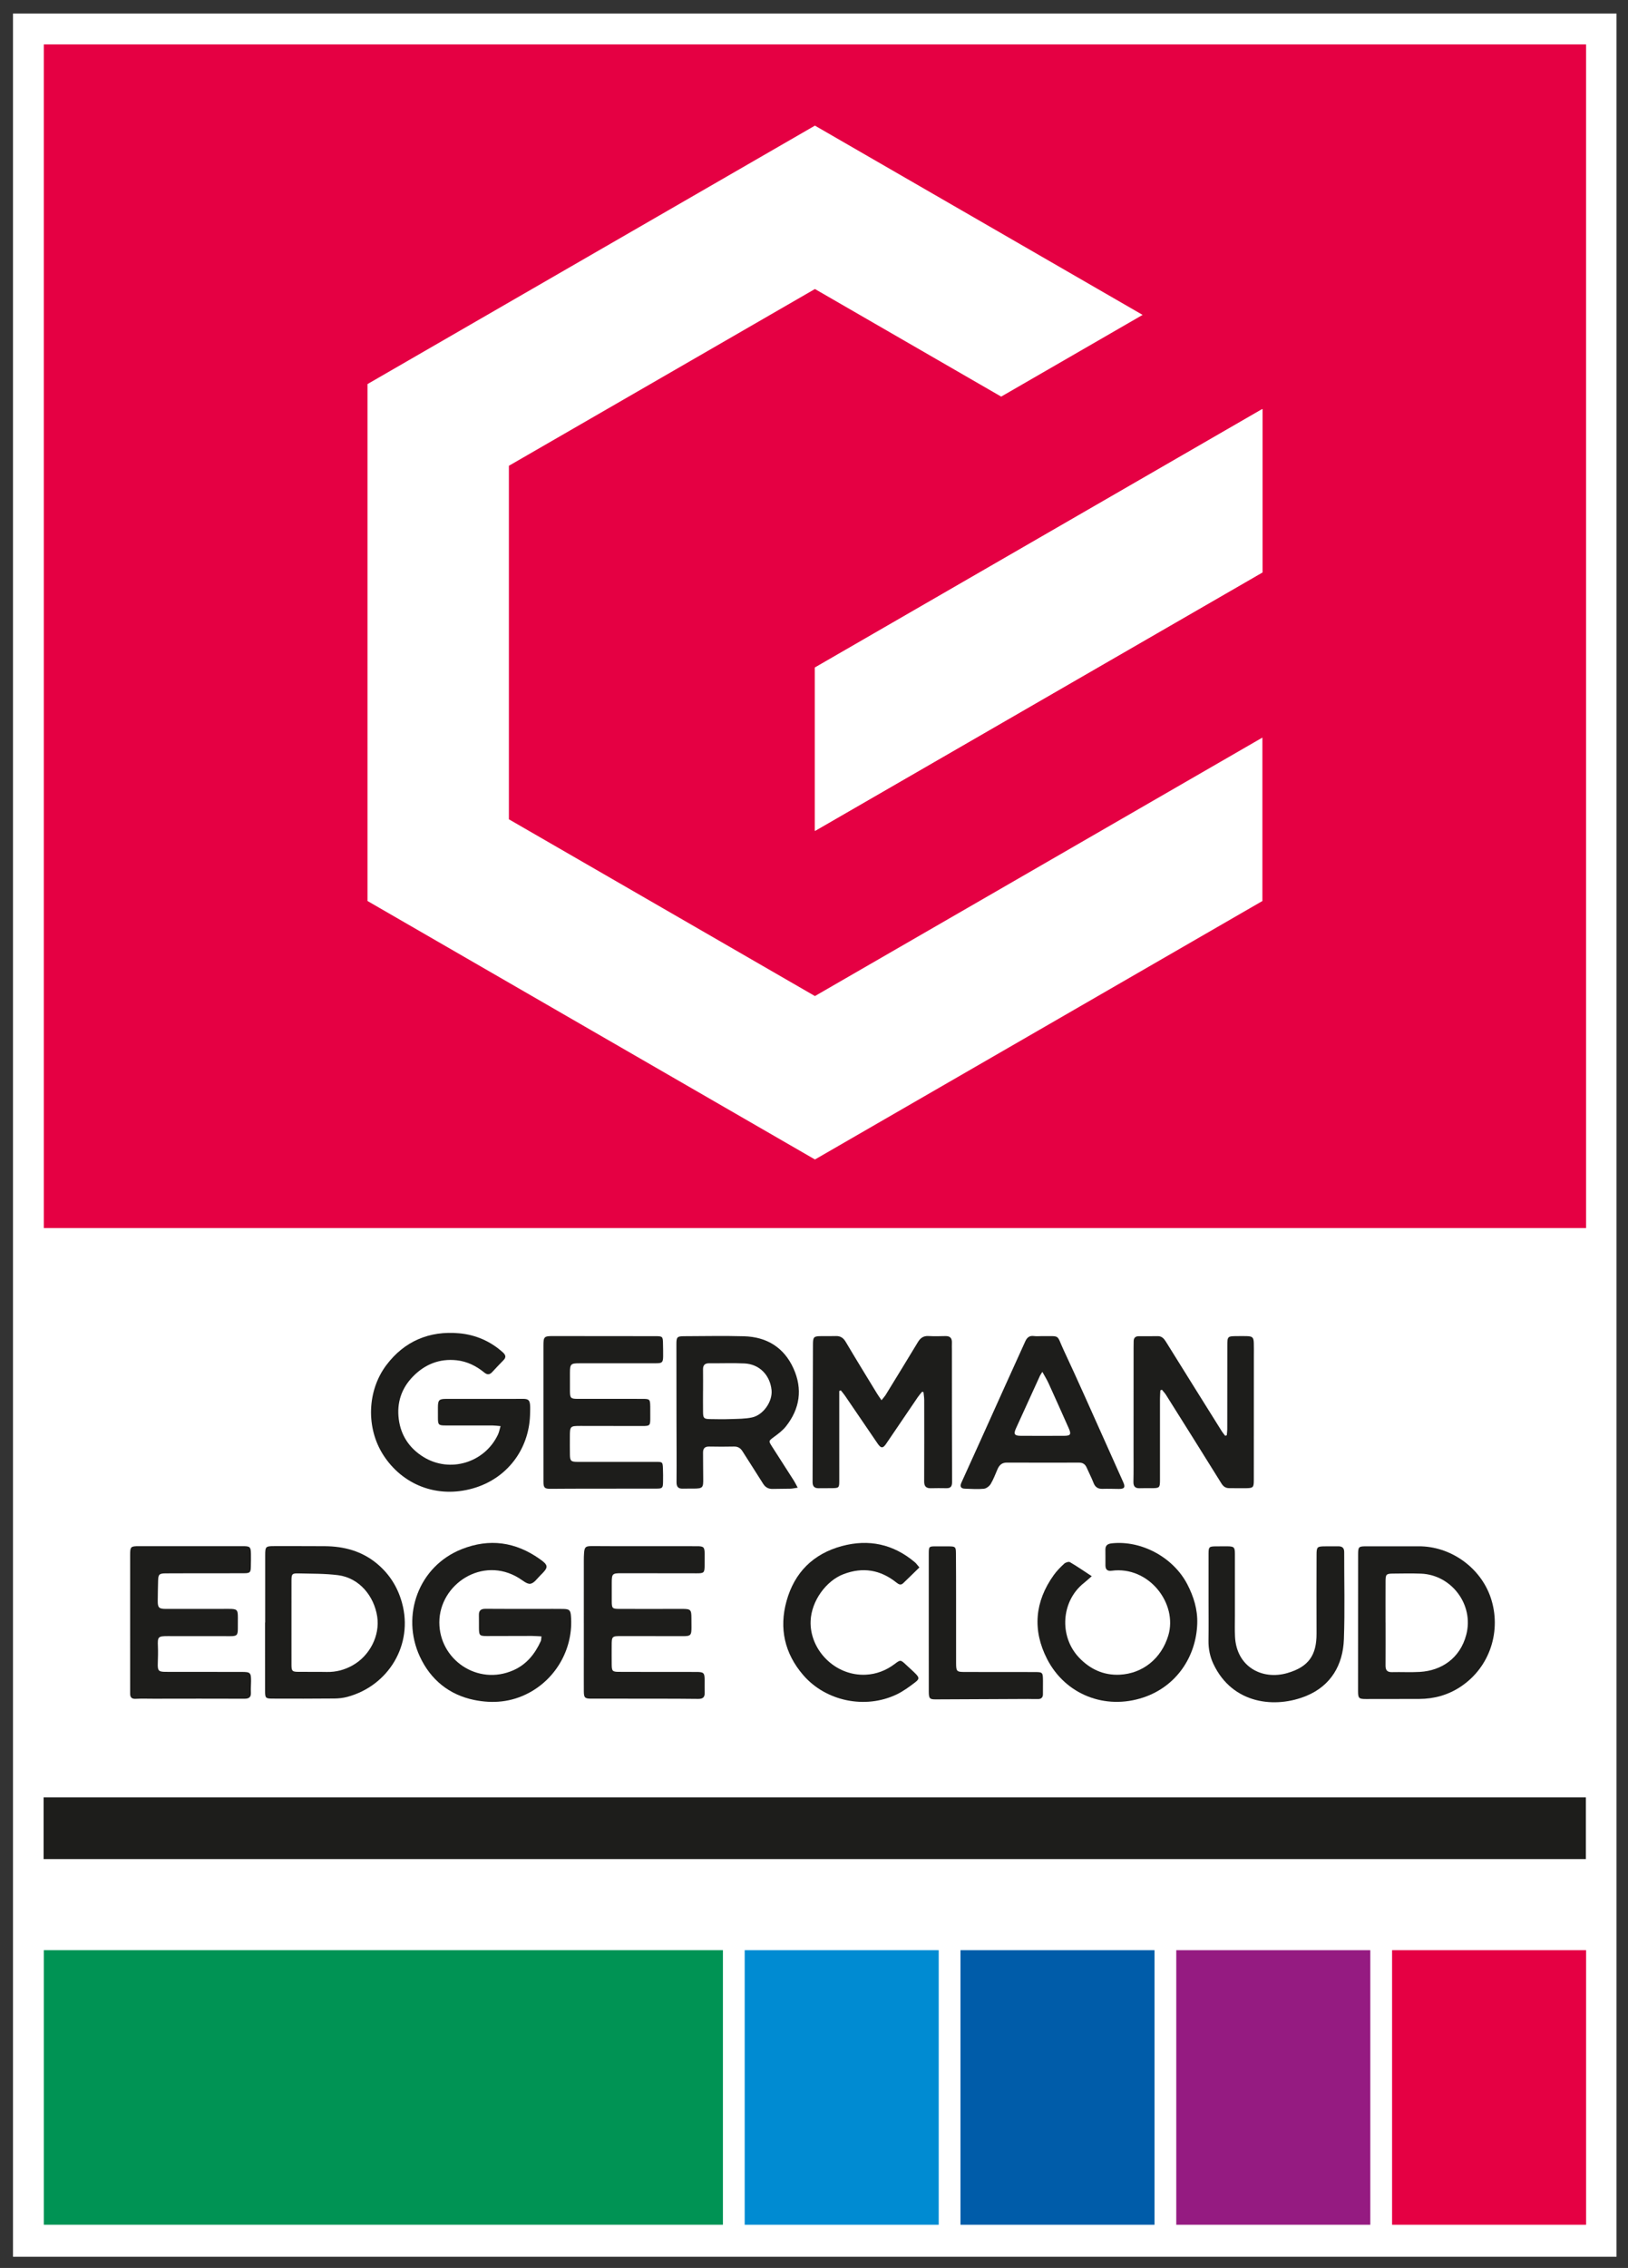
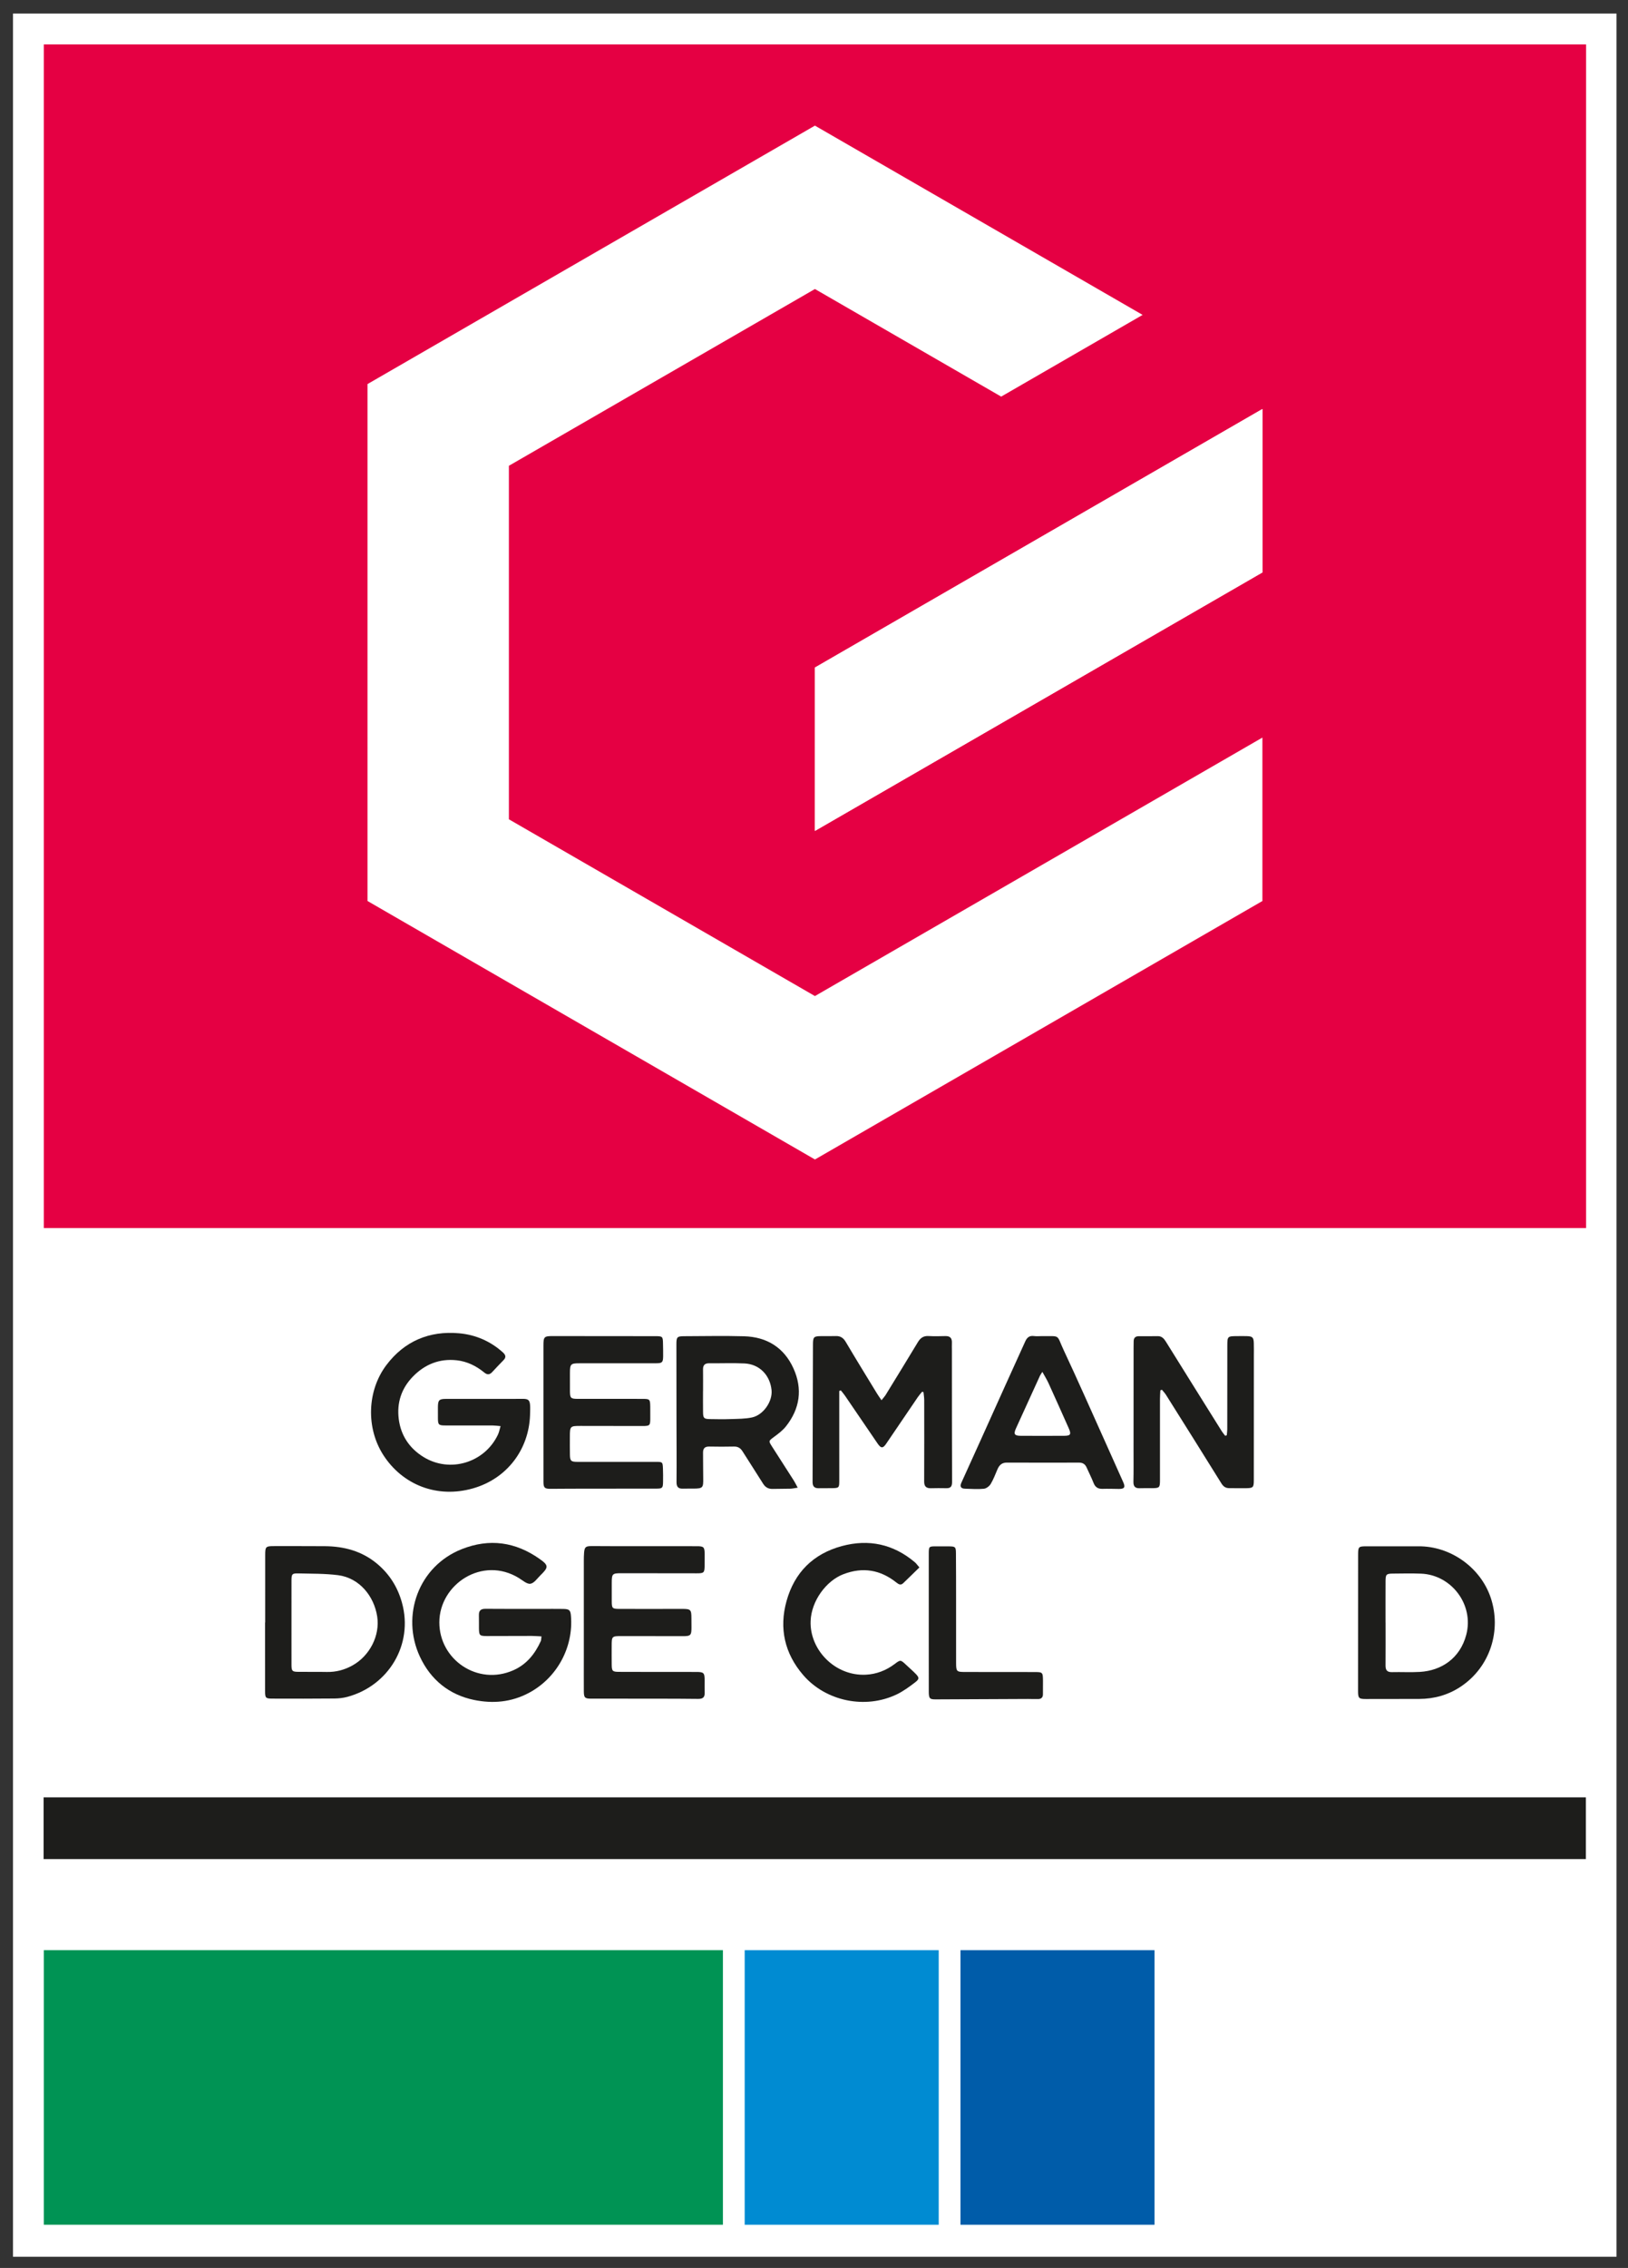
<svg xmlns="http://www.w3.org/2000/svg" role="img" viewBox="-3.18 -3.18 398.86 555.36">
  <rect x="-3.18" y="-3.18" width="398.86" height="555.36" fill="#333333" stroke="none" />
  <title>German Edge Cloud Kubernetes Services (GKS) logo</title>
  <defs>
    <clipPath id="a" clipPathUnits="userSpaceOnUse">
      <path d="M0 412.08h294.72V0H0z" />
    </clipPath>
  </defs>
  <g transform="matrix(1.333 0 0 -1.333 0 549.44)">
    <path fill="#fff" fill-opacity="1" fill-rule="nonzero" stroke="none" d="M0 0h294.72v412.08H0z" />
    <path fill="#1d1d1b" fill-opacity="1" fill-rule="nonzero" stroke="none" d="M5.628 73.053h283.465v11.339H5.628z" />
    <path fill="#e50043" fill-opacity="1" fill-rule="nonzero" stroke="none" d="M5.669 188.975H289.13v217.436H5.669z" />
    <g clip-path="url(#a)">
      <path fill="#1d1d1b" fill-opacity="1" fill-rule="nonzero" stroke="none" d="M159.632 157.346c.338.43.593.697.782 1.004 1.977 3.218 3.955 6.436 5.905 9.669.455.753 1.011 1.166 1.932 1.117 1.034-.054 2.074-.036 3.11-.007.871.025 1.244-.37 1.208-1.221-.021-.477 0-.955 0-1.433.006-8.041-.001-16.082.033-24.123.003-.82-.226-1.187-1.063-1.166-.956.025-1.914.013-2.871-.005-.865-.016-1.2.392-1.196 1.245.02 4.976.017 9.951.009 14.927-.001.492-.086.985-.132 1.478-.086.024-.171.049-.257.074-.261-.325-.546-.635-.78-.979-1.949-2.859-3.885-5.727-5.833-8.587-.593-.87-.949-.853-1.569.056-1.996 2.925-3.986 5.854-5.986 8.777-.232.34-.507.651-.763.976-.099-.03-.197-.061-.296-.091v-1.973c.001-4.856.004-9.713.003-14.57 0-1.222-.075-1.301-1.265-1.319-.837-.012-1.675.001-2.513-.013-.804-.014-1.131.347-1.127 1.163.034 8.399.047 16.798.069 25.197.004 1.45.136 1.574 1.563 1.579.877.003 1.755-.014 2.632.013.847.026 1.383-.318 1.826-1.066 1.88-3.18 3.82-6.326 5.743-9.481.222-.365.477-.71.836-1.241" />
      <path fill="#1d1d1b" fill-opacity="1" fill-rule="nonzero" stroke="none" d="M89.618 152.59c-.614.051-1.038.115-1.461.116-2.874.008-5.747.004-8.621.004-1.325 0-1.432.107-1.433 1.415-.001.637-.006 1.275-.002 1.912.007 1.337.207 1.551 1.503 1.552 4.191.006 8.381.013 12.572.002 2.848-.007 2.971.409 2.858-2.959-.213-6.386-4.274-11.699-10.462-13.473-6.649-1.904-12.986.664-16.493 6.097-3.223 4.994-2.992 11.838.543 16.537 3.315 4.405 7.917 6.35 13.404 5.847 2.985-.274 5.702-1.436 7.981-3.478.55-.492.696-.92.121-1.49-.706-.701-1.376-1.438-2.058-2.164-.46-.491-.891-.534-1.445-.078-1.473 1.212-3.156 2.042-5.061 2.252-3.183.351-5.887-.748-8.087-3.019-2.091-2.159-2.949-4.799-2.575-7.769.38-3.024 1.968-5.378 4.532-6.966 4.864-3.013 11.257-1.068 13.699 4.095.21.443.297.945.485 1.567" />
      <path fill="#1d1d1b" fill-opacity="1" fill-rule="nonzero" stroke="none" d="M223.086 150.896c.032.369.093.738.094 1.106.008 5.134.006 10.269.011 15.403.003 1.666.053 1.709 1.773 1.717.598.003 1.196.016 1.794-.001 1.055-.03 1.267-.227 1.301-1.261.026-.795.01-1.592.01-2.388-.003-7.602-.006-15.204-.008-22.806 0-1.326-.121-1.464-1.401-1.479-1.036-.011-2.073.006-3.11.007-.654.001-1.078.278-1.44.86-3.375 5.438-6.781 10.856-10.187 16.274-.213.339-.501.631-.755.944-.094-.035-.188-.07-.283-.105-.025-.536-.072-1.072-.072-1.608-.004-4.936 0-9.871.001-14.807.001-1.487-.064-1.553-1.535-1.562-.718-.004-1.438.024-2.154-.009-.869-.04-1.212.322-1.191 1.201.044 1.909.02 3.82.021 5.73.003 6.289.004 12.577.007 18.866 0 .398.009.796.014 1.194.007.635.319.938.966.934 1.156-.01 2.313-.003 3.469.011.748.009 1.146-.465 1.495-1.024 1.744-2.8 3.487-5.6 5.233-8.398 1.684-2.698 3.368-5.395 5.059-8.088.175-.279.399-.527.6-.79.096.027.192.053.288.079" />
      <path fill="#1d1d1b" fill-opacity="1" fill-rule="nonzero" stroke="none" d="M126.833 159.067h-.006c0-1.312-.014-2.624.005-3.936.016-1.081.162-1.23 1.26-1.252 1.275-.025 2.551-.042 3.824.003 1.307.047 2.642.031 3.909.3 2.077.441 3.815 2.938 3.596 5.043-.283 2.725-2.213 4.752-4.985 4.879-2.147.098-4.302.008-6.453.032-.807.009-1.168-.326-1.155-1.133.019-1.312.005-2.624.005-3.936m17.399-17.786c-.614-.087-.985-.177-1.359-.187-1.076-.029-2.154-.012-3.231-.041-.793-.022-1.352.281-1.779.967-1.24 1.992-2.53 3.953-3.778 5.941-.374.596-.846.889-1.567.875-1.515-.03-3.032-.034-4.547-.001-.831.018-1.151-.357-1.141-1.146.021-1.551.003-3.103.032-4.653.034-1.789-.065-1.911-1.823-1.926-.638-.005-1.277.011-1.915-.009-.86-.025-1.174.334-1.166 1.225.035 3.781-.002 7.562-.008 11.343-.007 4.658-.011 9.317-.015 13.975-.001 1.309.133 1.459 1.421 1.463 3.671.011 7.344.09 11.012-.011 4.192-.116 7.354-2.077 9.087-5.914 1.7-3.763 1.189-7.388-1.389-10.639-.582-.734-1.37-1.329-2.133-1.895-1.075-.799-1.099-.76-.401-1.845 1.333-2.074 2.666-4.149 3.991-6.229.21-.329.377-.685.709-1.293" />
      <path fill="#1d1d1b" fill-opacity="1" fill-rule="nonzero" stroke="none" d="M97.495 155.142c-.001 4.101-.005 8.202.001 12.304.002 1.562.155 1.687 1.72 1.684 6.264-.011 12.528-.014 18.793-.017 1.411-.001 1.445-.031 1.465-1.481.011-.756.039-1.513.023-2.269-.023-1.063-.187-1.225-1.286-1.227-4.708-.008-9.417-.006-14.125-.006-1.558.001-1.708-.141-1.717-1.699-.007-1.155-.011-2.31.001-3.464.014-1.22.147-1.366 1.398-1.37 3.95-.011 7.9-.005 11.851-.003 1.431.001 1.488-.045 1.511-1.444.011-.717.008-1.434.004-2.15-.006-1.303-.079-1.39-1.456-1.392-3.79-.005-7.581.005-11.372.016-1.884.005-1.949-.053-1.95-1.951 0-1.115-.014-2.23.009-3.344.021-1.125.205-1.305 1.35-1.306 4.827-.008 9.655-.007 14.483-.004 1.168.001 1.212-.014 1.262-1.177.036-.835.034-1.672.02-2.507-.018-1.118-.118-1.226-1.252-1.229-4.03-.011-8.061-.003-12.09-.008-2.434-.003-4.868-.006-7.301-.028-1.101-.01-1.336.178-1.338 1.291-.007 4.26-.003 8.521-.004 12.781" />
      <path fill="#1d1d1b" fill-opacity="1" fill-rule="nonzero" stroke="none" d="M189.197 162.553c-.235-.373-.356-.524-.435-.695-1.471-3.219-2.936-6.44-4.405-9.66-.486-1.067-.309-1.383.846-1.388 2.674-.014 5.348-.013 8.022 0 1.159.006 1.314.276.818 1.391-1.23 2.762-2.46 5.524-3.714 8.276-.302.662-.696 1.282-1.132 2.076m-.019 6.57c3.439-.046 2.539.405 3.967-2.639 2.583-5.505 5.028-11.074 7.526-16.619 1.143-2.536 2.284-5.075 3.41-7.619.401-.907.176-1.205-.832-1.195-.997.01-1.995.046-2.99.016-.827-.024-1.341.288-1.649 1.076-.375.961-.856 1.88-1.27 2.826-.27.616-.7.916-1.388.915-4.431-.01-8.862-.013-13.292.005-.902.003-1.384-.468-1.712-1.227-.395-.912-.74-1.859-1.25-2.704-.248-.409-.805-.833-1.257-.877-1.142-.11-2.304-.021-3.457.011-.76.021-.996.392-.673 1.101 1.201 2.641 2.4 5.284 3.594 7.929 1.488 3.296 2.967 6.595 4.456 9.89 1.227 2.717 2.467 5.429 3.694 8.147.308.682.745 1.085 1.568.977.51-.068 1.036-.013 1.555-.013" />
      <path fill="#1d1d1b" fill-opacity="1" fill-rule="nonzero" stroke="none" d="M97.137 113.963c-.693.033-1.242.083-1.79.083-2.753 0-5.506-.022-8.259-.019-1.324.001-1.423.109-1.444 1.431-.012.797.016 1.593-.008 2.389-.026.863.354 1.189 1.225 1.181 3.471-.032 6.942-.015 10.413-.017 1.276-.001 2.554.014 3.83-.006 1.14-.018 1.361-.206 1.449-1.276.477-5.758-2.539-11.372-7.714-14.137-3.273-1.748-6.69-2.003-10.092-1.305-4.568.938-7.996 3.71-9.975 7.988-3.465 7.493-.256 16.569 7.727 19.721 5.076 2.003 9.847 1.33 14.278-1.793 1.687-1.188 1.686-1.541.188-3-.595-.579-1.177-1.466-1.864-1.571-.636-.098-1.427.624-2.112 1.045-6.727 4.133-14.611-1.153-14.625-8.13-.013-6.844 7.026-11.713 13.607-8.806 2.438 1.077 3.961 2.999 5.036 5.343.091.199.07.449.13.879" />
      <path fill="#1d1d1b" fill-opacity="1" fill-rule="nonzero" stroke="none" d="M104.917 116.408c0 3.821-.001 7.642.002 11.463 0 .478.005.957.044 1.432.086 1.054.278 1.241 1.324 1.246 1.476.008 2.951-.016 4.427-.017 4.985-.003 9.971-.003 14.956-.003 1.291 0 1.444-.145 1.461-1.432.009-.676-.001-1.353-.008-2.029-.013-1.422-.091-1.518-1.47-1.518-4.587-.002-9.174.005-13.76.016-1.741.004-1.837-.079-1.841-1.796-.003-1.114-.008-2.229 0-3.343.009-1.314.086-1.413 1.444-1.417 3.829-.014 7.658-.003 11.487.002 1.573.002 1.708-.126 1.712-1.684.001-.557.012-1.115.011-1.672-.001-1.518-.147-1.654-1.616-1.65-3.749.012-7.498.015-11.248.014-1.773-.001-1.802-.039-1.803-1.809 0-1.154-.01-2.308.005-3.462.015-1.153.142-1.299 1.327-1.303 4.706-.018 9.413-.018 14.12-.017 1.497.001 1.629-.117 1.636-1.624.003-.716-.021-1.433.004-2.149.031-.851-.29-1.187-1.202-1.177-4.425.05-8.851.036-13.277.043-2.112.003-4.225.008-6.338.001-1.193-.004-1.388.156-1.395 1.349-.013 2.109-.002 4.218-.002 6.327v6.209" />
-       <path fill="#1d1d1b" fill-opacity="1" fill-rule="nonzero" stroke="none" d="M21.532 116.48c-.001 4.142-.006 8.283.002 12.425.002 1.539.085 1.63 1.619 1.632 6.384.009 12.769.005 19.153-.001 1.276-.002 1.413-.147 1.431-1.464.01-.757 0-1.513-.016-2.27-.024-1.091-.144-1.234-1.248-1.239-3.273-.017-6.545-.007-9.817-.009-1.517-.002-3.033-.007-4.549-.014-1.218-.005-1.406-.177-1.435-1.353-.031-1.234-.056-2.468-.065-3.702-.009-1.232.219-1.473 1.457-1.475 3.87-.007 7.741.001 11.612.005 1.514.002 1.66-.137 1.659-1.609-.001-.677-.004-1.354-.006-2.031-.002-1.193-.185-1.374-1.391-1.372-3.83.004-7.661.011-11.492.009-1.796-.002-1.882-.127-1.807-1.911.044-1.032.007-2.069-.023-3.103-.039-1.337.119-1.548 1.458-1.553 4.669-.015 9.338-.008 14.007-.012 1.548-.002 1.685-.145 1.676-1.716-.004-.677-.064-1.355-.028-2.029.048-.878-.3-1.183-1.192-1.179-5.546.027-11.093.007-16.64.003-1.115-.001-2.233.042-3.346-.017-.75-.039-1.018.28-1.017.964.003 1.154-.001 2.309-.001 3.464-.001 3.185 0 6.371-.001 9.557" />
      <path fill="#1d1d1b" fill-opacity="1" fill-rule="nonzero" stroke="none" d="M51.188 112.637c0-1.313-.01-2.626.002-3.939.01-1.103.132-1.235 1.24-1.249 1.754-.022 3.509.012 5.263-.022 1.676-.033 3.217.375 4.679 1.183 3.202 1.77 5.114 5.508 4.568 9.02-.581 3.73-3.266 7.08-7.206 7.579-2.396.303-4.839.262-7.261.322-1.175.03-1.278-.114-1.283-1.316-.01-2.546-.002-10.265-.002-11.578m-4.831 3.875c0 4.138-.004 8.275.002 12.413.002 1.53.104 1.621 1.629 1.62 3.11-.002 6.22.008 9.329-.013 3.528-.024 6.792-.895 9.555-3.182 2.296-1.9 3.818-4.297 4.621-7.191 2.141-7.718-2.482-15.272-10.027-17.305-.761-.205-1.574-.298-2.365-.304-3.826-.035-7.653-.034-11.479-.019-1.173.004-1.282.137-1.285 1.33-.008 4.217-.003 8.434-.003 12.651z" />
      <path fill="#1d1d1b" fill-opacity="1" fill-rule="nonzero" stroke="none" d="M252.269 116.5h.006c0-2.623.012-5.247-.007-7.871-.007-.827.265-1.256 1.174-1.233 1.712.043 3.43-.058 5.138.041 3.972.231 7.386 2.504 8.525 6.814 1.466 5.549-2.739 11.02-8.304 11.236-1.71.067-3.426.027-5.139.012-1.247-.01-1.382-.14-1.389-1.366-.014-2.544-.004-5.089-.004-7.633m1.834 14.01c1.397-.001 2.794-.012 4.191.001 5.956.058 11.455-3.932 13.308-9.44 2.001-5.95-.043-12.74-5.572-16.381-2.279-1.501-4.834-2.213-7.574-2.219-3.273-.007-6.546-.015-9.819-.014-1.271 0-1.419.155-1.419 1.461.001 8.364.004 16.728.012 25.092.001 1.41.101 1.5 1.485 1.5h5.388" />
-       <path fill="#1d1d1b" fill-opacity="1" fill-rule="nonzero" stroke="none" d="M198.277 125.019c-.609-.528-1.008-.902-1.435-1.24-4.206-3.327-4.61-9.795-.92-13.696 2.047-2.162 4.544-3.293 7.453-3.161 4.288.196 7.698 2.994 8.964 7.19 1.769 5.863-3.542 12.83-10.422 11.909-.777-.104-1.125.237-1.128.989-.003.955.009 1.911-.007 2.866-.014.808.41 1.096 1.172 1.179 5.453.591 11.323-2.578 13.89-7.534 1.171-2.26 1.905-4.637 1.82-7.209-.201-6.101-3.851-11.553-9.905-13.572-7.006-2.337-14.337.517-17.698 7.077-2.713 5.294-2.269 10.521 1.224 15.4.548.766 1.227 1.452 1.92 2.096.246.228.83.42 1.06.285 1.321-.77 2.583-1.644 4.012-2.579" />
-       <path fill="#1d1d1b" fill-opacity="1" fill-rule="nonzero" stroke="none" d="M219.74 120.72c-.001 2.827-.008 5.655.002 8.482.005 1.187.111 1.282 1.307 1.301.718.012 1.437.016 2.155.007 1.22-.015 1.378-.163 1.38-1.386.007-3.783 0-7.566.001-11.35 0-1.274-.042-2.551.017-3.822.256-5.589 4.996-8.071 9.64-6.719 3.896 1.134 5.367 3.27 5.347 7.277-.023 4.818-.008 9.637.003 14.456.003 1.443.111 1.531 1.594 1.539.798.005 1.596-.003 2.394.005.73.008 1.095-.293 1.093-1.069-.016-5.336.136-10.678-.057-16.008-.17-4.735-2.404-8.523-6.844-10.376-5.662-2.362-13.61-1.636-17.142 5.851-.629 1.333-.922 2.779-.899 4.285.037 2.508.01 5.018.009 7.527" />
      <path fill="#1d1d1b" fill-opacity="1" fill-rule="nonzero" stroke="none" d="M166.594 126.626c-1.037-1.01-1.994-1.957-2.968-2.885-.434-.413-.797-.254-1.242.102-2.946 2.359-6.175 2.907-9.748 1.547-3.151-1.199-5.885-4.88-6.032-8.587-.211-5.287 4.472-10.155 10.137-9.881 1.937.093 3.733.777 5.302 1.962 1.068.807 1.092.808 2.086-.126.58-.545 1.186-1.065 1.743-1.631.717-.728.754-.987-.08-1.623-1.069-.817-2.18-1.632-3.387-2.208-5.742-2.74-13.001-1.27-17.162 3.557-3.406 3.952-4.469 8.565-3.065 13.606 1.46 5.245 4.9 8.67 10.164 10.094 4.942 1.335 9.462.365 13.409-2.962.29-.245.507-.575.843-.965" />
      <path fill="#1d1d1b" fill-opacity="1" fill-rule="nonzero" stroke="none" d="M168.319 116.55c0 4.178-.004 8.356.001 12.534.002 1.416.011 1.418 1.377 1.421.798.001 1.595.007 2.392-.005 1.109-.019 1.214-.102 1.224-1.25.025-2.824.024-5.65.026-8.475.003-3.899-.007-7.799.003-11.699.004-1.555.095-1.648 1.61-1.652 4.227-.012 8.453-.006 12.68-.011 1.649-.002 1.659-.012 1.678-1.655.01-.795-.018-1.591-.006-2.387.01-.593-.28-.902-.851-.919-.635-.019-1.271.019-1.907.016-5.661-.022-11.322-.045-16.983-.076-1.05-.006-1.237.162-1.24 1.385-.009 4.257-.003 8.515-.004 12.773" />
      <path fill="#fff" fill-opacity="1" fill-rule="nonzero" stroke="none" d="M173.396 276.939l.796.457zm-26.002-15.01l26.792 15.467 27.328 15.779 28.124 16.235v30.021l-41.119-23.744-41.119-23.743v-30.015zm0 129.561l41.119-23.737 19.109-11.031-25.996-15.011-6.108 3.528-28.124 16.236-28.124-16.236-28.124-16.235v-64.941l28.124-16.236 28.124-16.235 28.124 16.235 54.12 31.246v-30.021l-41.119-23.743-41.119-23.738-41.119 23.738-41.119 23.743V344.014l41.119 23.744z" />
-       <path fill="#fff" fill-opacity="1" fill-rule="nonzero" stroke="none" d="M173.396 276.939l.796.457zm-26.002-15.01l26.792 15.467 27.328 15.779 28.124 16.235v30.021l-41.119-23.744-41.119-23.743v-30.015z" />
+       <path fill="#fff" fill-opacity="1" fill-rule="nonzero" stroke="none" d="M173.396 276.939l.796.457zm-26.002-15.01l26.792 15.467 27.328 15.779 28.124 16.235v30.021l-41.119-23.744-41.119-23.743z" />
      <path fill="#009354" fill-opacity="1" fill-rule="nonzero" stroke="none" d="M5.669 5.879h124.816v50.437H5.669z" />
      <path fill="#008bd2" fill-opacity="1" fill-rule="nonzero" stroke="none" d="M134.485 5.879h35.662v50.437h-35.662z" />
      <path fill="#005ca9" fill-opacity="1" fill-rule="nonzero" stroke="none" d="M174.147 5.879h35.662v50.437h-35.662z" />
-       <path fill="#951b81" fill-opacity="1" fill-rule="nonzero" stroke="none" d="M213.809 5.879h35.662v50.437h-35.662z" />
-       <path fill="#e50043" fill-opacity="1" fill-rule="nonzero" stroke="none" d="M253.471 5.879h35.662v50.437h-35.662z" />
    </g>
  </g>
</svg>